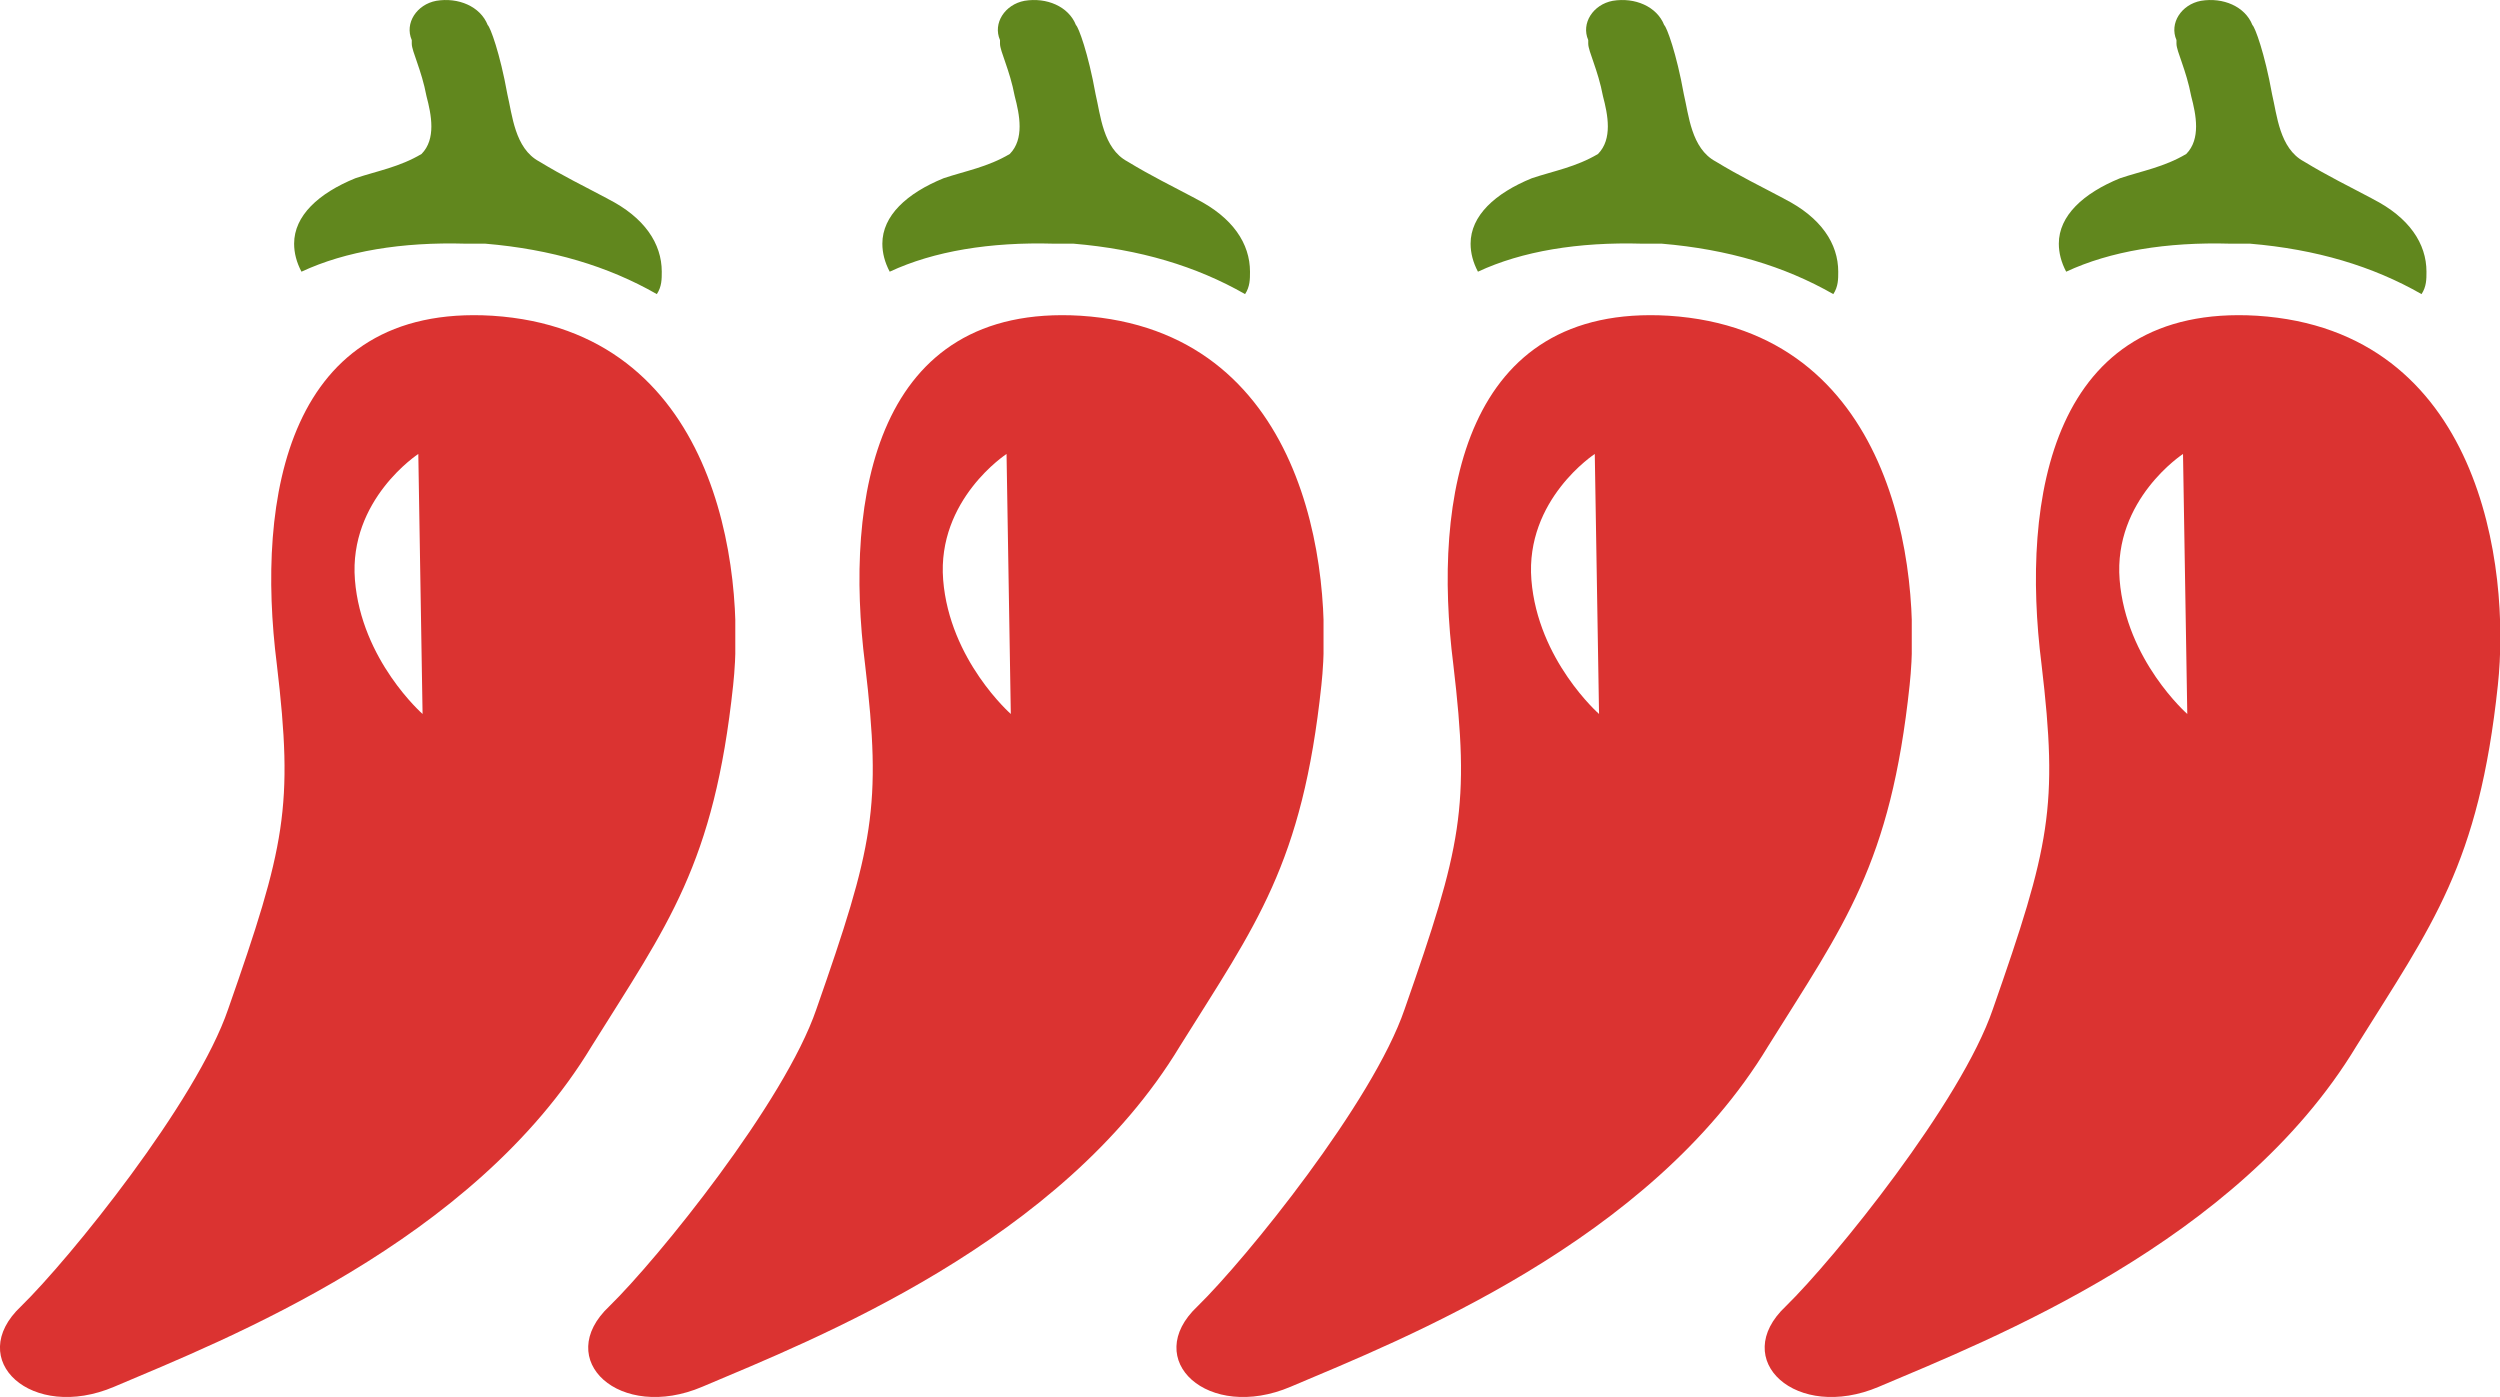
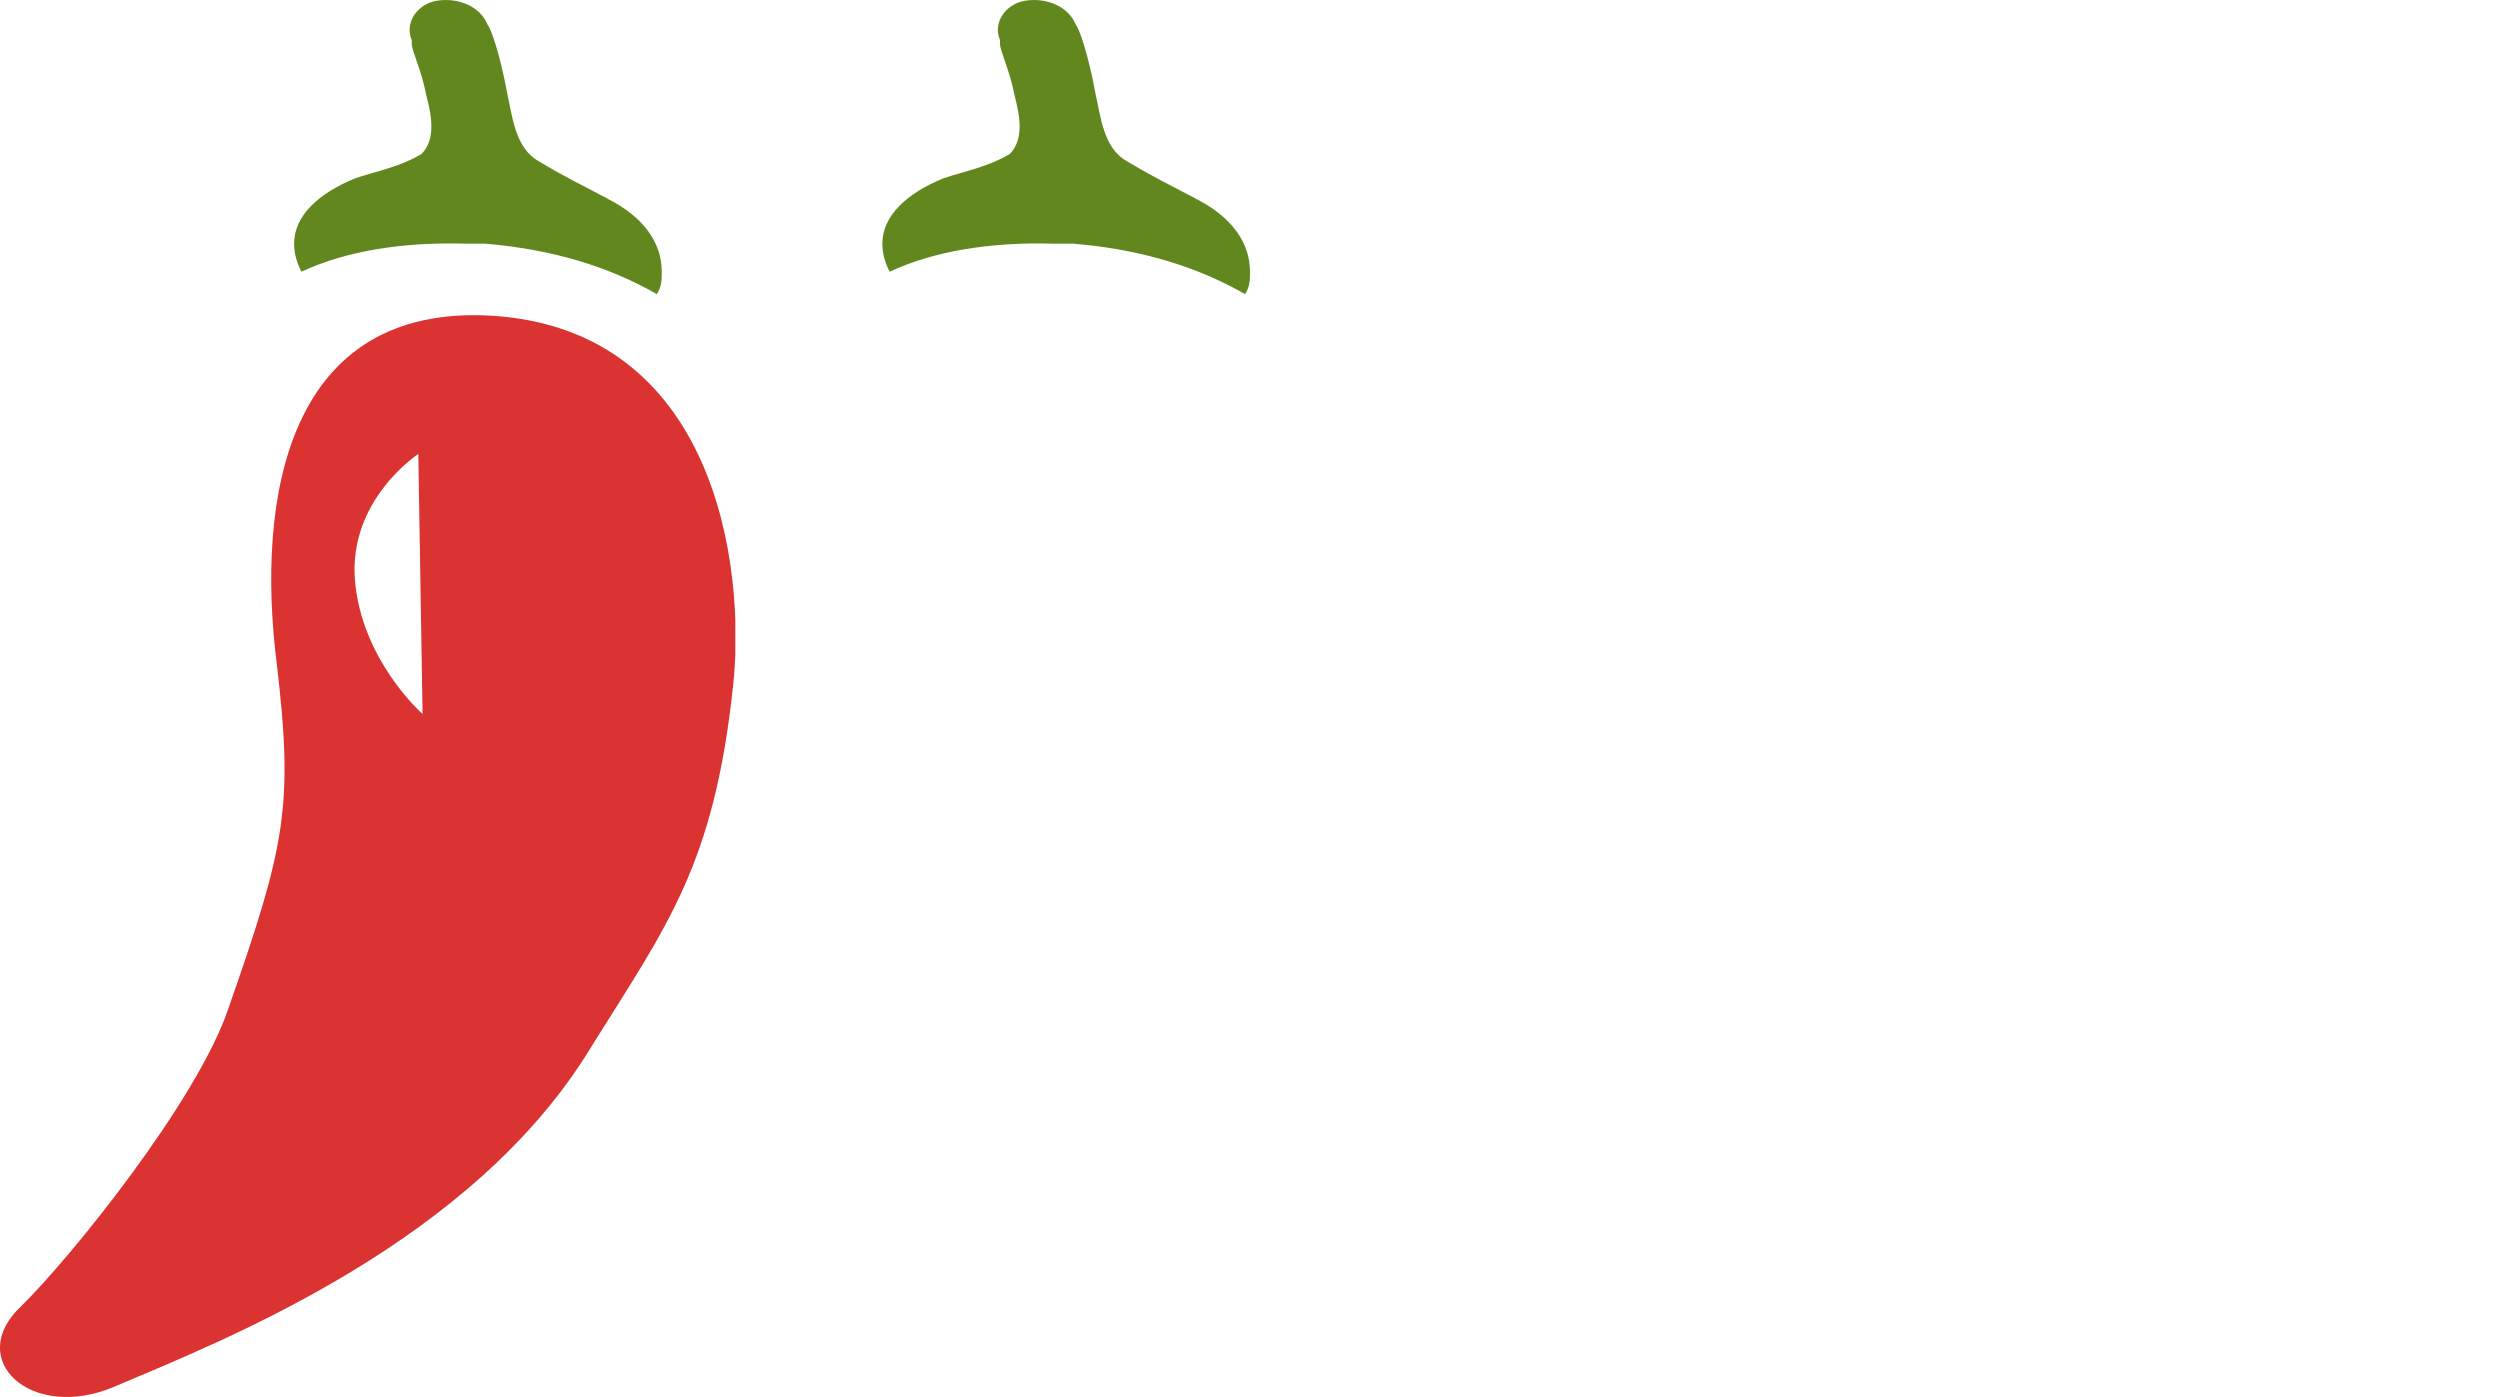
<svg xmlns="http://www.w3.org/2000/svg" width="34" height="19" fill="none">
  <g clip-path="url(#a)">
    <path fill="#61871E" d="M8.267 2.704c-.334-.178-.6-.305-.934-.508-.333-.178-.366-.635-.433-.915-.1-.559-.233-.914-.267-.94-.1-.254-.4-.38-.7-.33-.266.05-.433.305-.333.534v.05c0 .102.133.356.2.712.067.254.133.584-.067.787-.3.178-.6.23-.9.33-.5.204-.833.509-.833.89 0 .127.033.254.1.381.6-.28 1.367-.406 2.233-.381H6.6c.9.076 1.667.305 2.333.686C9 3.898 9 3.797 9 3.695c0-.381-.233-.737-.733-.99Z" />
    <path fill="#DB3331" d="M6.695 4.294c-2.787-.168-3.218 2.47-2.93 4.743.229 1.936.114 2.47-.662 4.687-.43 1.263-2.155 3.395-2.816 4.041-.776.73.144 1.572 1.265 1.095 1.522-.646 4.885-1.965 6.494-4.631 1.034-1.656 1.666-2.47 1.925-4.912.172-1.6-.23-4.827-3.276-5.023ZM5.747 9.71s-.833-.73-.92-1.824c-.086-1.094.862-1.712.862-1.712l.058 3.536Z" />
  </g>
  <g clip-path="url(#b)">
    <path fill="#61871E" d="M16.267 2.704c-.334-.178-.6-.305-.934-.508-.333-.178-.366-.635-.433-.915-.1-.559-.233-.914-.267-.94-.1-.254-.4-.38-.7-.33-.266.05-.433.305-.333.534v.05c0 .102.133.356.2.712.067.254.133.584-.067.787-.3.178-.6.23-.9.33-.5.204-.833.509-.833.89 0 .127.033.254.1.381.6-.28 1.367-.406 2.233-.381h.267c.9.076 1.667.305 2.333.686.067-.102.067-.203.067-.305 0-.381-.233-.737-.733-.99Z" />
-     <path fill="#DB3331" d="M14.695 4.294c-2.787-.168-3.218 2.47-2.93 4.743.229 1.936.114 2.47-.662 4.687-.43 1.263-2.155 3.395-2.816 4.041-.776.73.144 1.572 1.264 1.095 1.524-.646 4.886-1.965 6.495-4.631 1.034-1.656 1.666-2.47 1.925-4.912.172-1.6-.23-4.827-3.276-5.023Zm-.948 5.416s-.833-.73-.92-1.824c-.086-1.094.862-1.712.862-1.712l.058 3.536Z" />
  </g>
  <g clip-path="url(#c)">
    <path fill="#61871E" d="M24.267 2.704c-.334-.178-.6-.305-.934-.508-.333-.178-.366-.635-.433-.915-.1-.559-.233-.914-.267-.94-.1-.254-.4-.38-.7-.33-.266.05-.433.305-.333.534v.05c0 .102.133.356.2.712.067.254.133.584-.067.787-.3.178-.6.23-.9.33-.5.204-.833.509-.833.89 0 .127.033.254.1.381.6-.28 1.367-.406 2.233-.381h.267c.9.076 1.667.305 2.333.686.067-.102.067-.203.067-.305 0-.381-.233-.737-.733-.99Z" />
-     <path fill="#DB3331" d="M22.695 4.294c-2.787-.168-3.218 2.47-2.93 4.743.229 1.936.114 2.47-.662 4.687-.43 1.263-2.155 3.395-2.816 4.041-.776.73.144 1.572 1.265 1.095 1.523-.646 4.885-1.965 6.494-4.631 1.034-1.656 1.666-2.47 1.925-4.912.172-1.6-.23-4.827-3.276-5.023Zm-.948 5.416s-.833-.73-.92-1.824c-.086-1.094.862-1.712.862-1.712l.058 3.536Z" />
  </g>
  <g clip-path="url(#d)">
-     <path fill="#61871E" d="M32.267 2.704c-.334-.178-.6-.305-.934-.508-.333-.178-.366-.635-.433-.915-.1-.559-.233-.914-.267-.94-.1-.254-.4-.38-.7-.33-.266.05-.433.305-.333.534v.05c0 .102.133.356.2.712.067.254.133.584-.067.787-.3.178-.6.23-.9.33-.5.204-.833.509-.833.89 0 .127.033.254.1.381.6-.28 1.367-.406 2.233-.381h.267c.9.076 1.667.305 2.333.686.067-.102.067-.203.067-.305 0-.381-.233-.737-.733-.99Z" />
    <path fill="#DB3331" d="M30.695 4.294c-2.787-.168-3.218 2.47-2.93 4.743.229 1.936.114 2.47-.662 4.687-.43 1.263-2.155 3.395-2.816 4.041-.776.73.144 1.572 1.265 1.095 1.523-.646 4.885-1.965 6.494-4.631 1.034-1.656 1.666-2.47 1.925-4.912.173-1.6-.23-4.827-3.276-5.023Zm-.948 5.416s-.833-.73-.92-1.824c-.086-1.094.862-1.712.862-1.712l.058 3.536Z" />
  </g>
  <defs>
    <clipPath id="a">
      <path fill="#fff" d="M0 0h10v19H0z" />
    </clipPath>
    <clipPath id="b">
-       <path fill="#fff" d="M8 0h10v19H8z" />
+       <path fill="#fff" d="M8 0h10v19z" />
    </clipPath>
    <clipPath id="c">
-       <path fill="#fff" d="M16 0h10v19H16z" />
-     </clipPath>
+       </clipPath>
    <clipPath id="d">
-       <path fill="#fff" d="M24 0h10v19H24z" />
-     </clipPath>
+       </clipPath>
  </defs>
</svg>